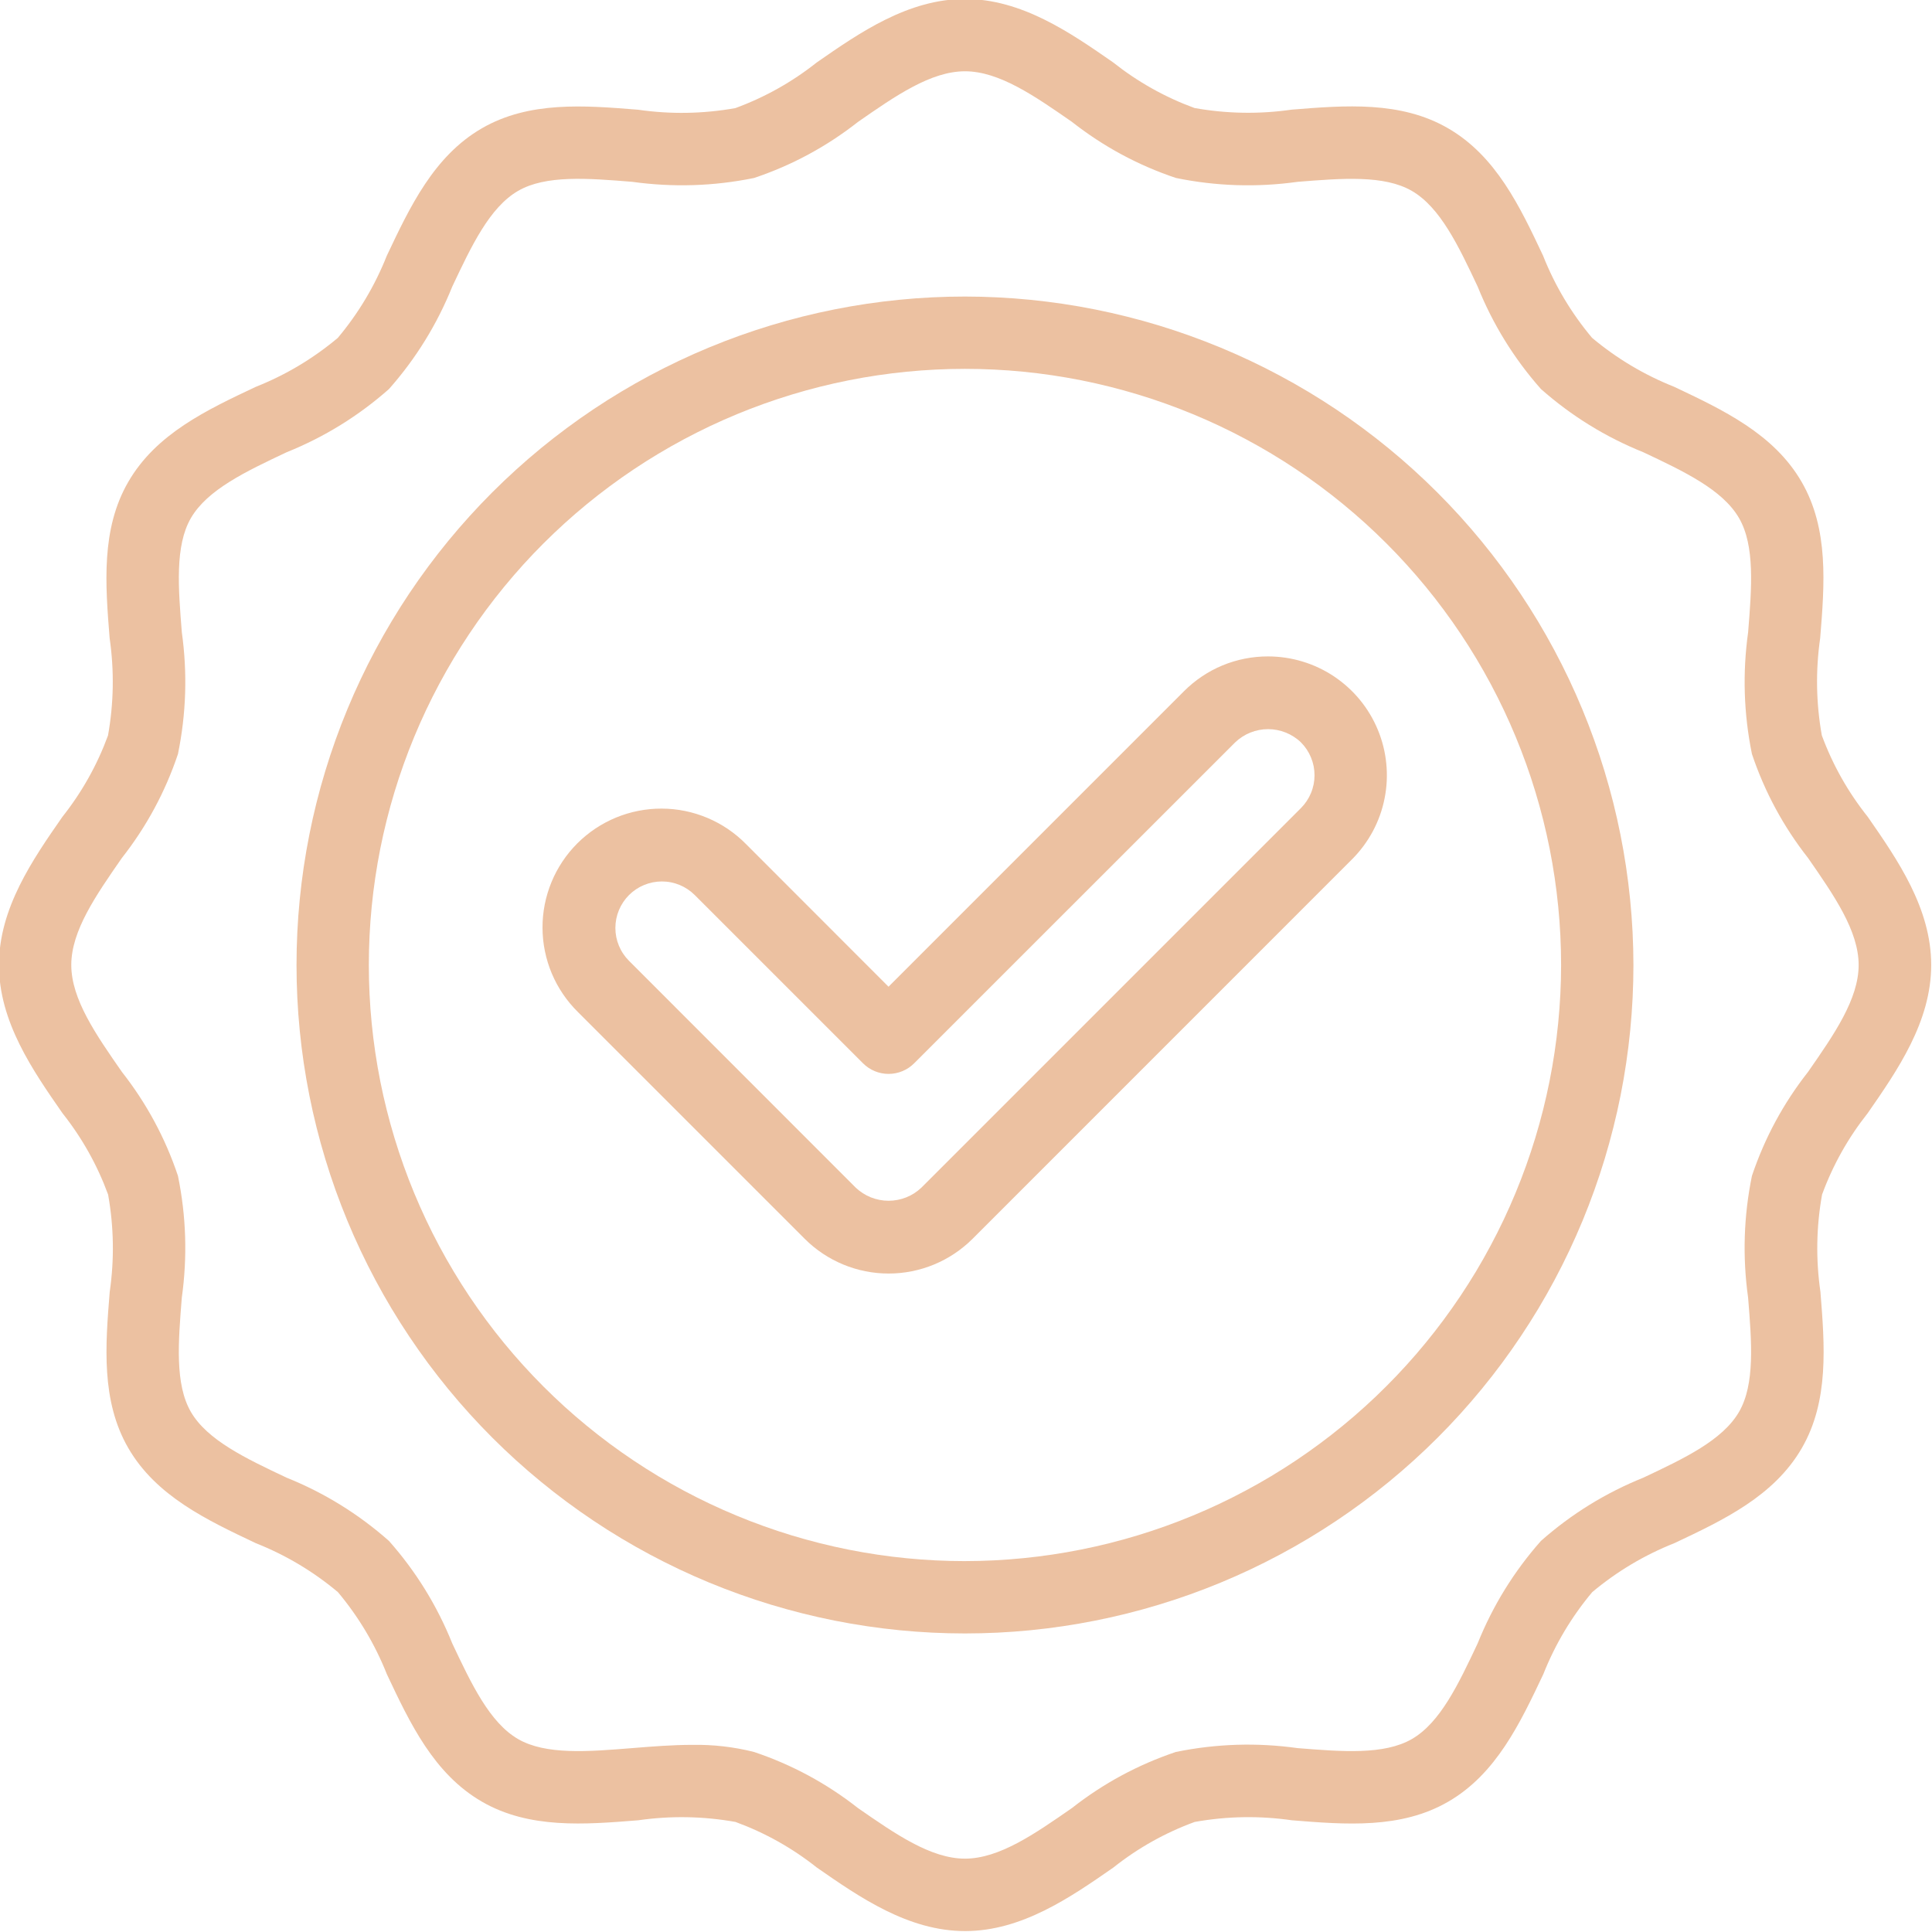
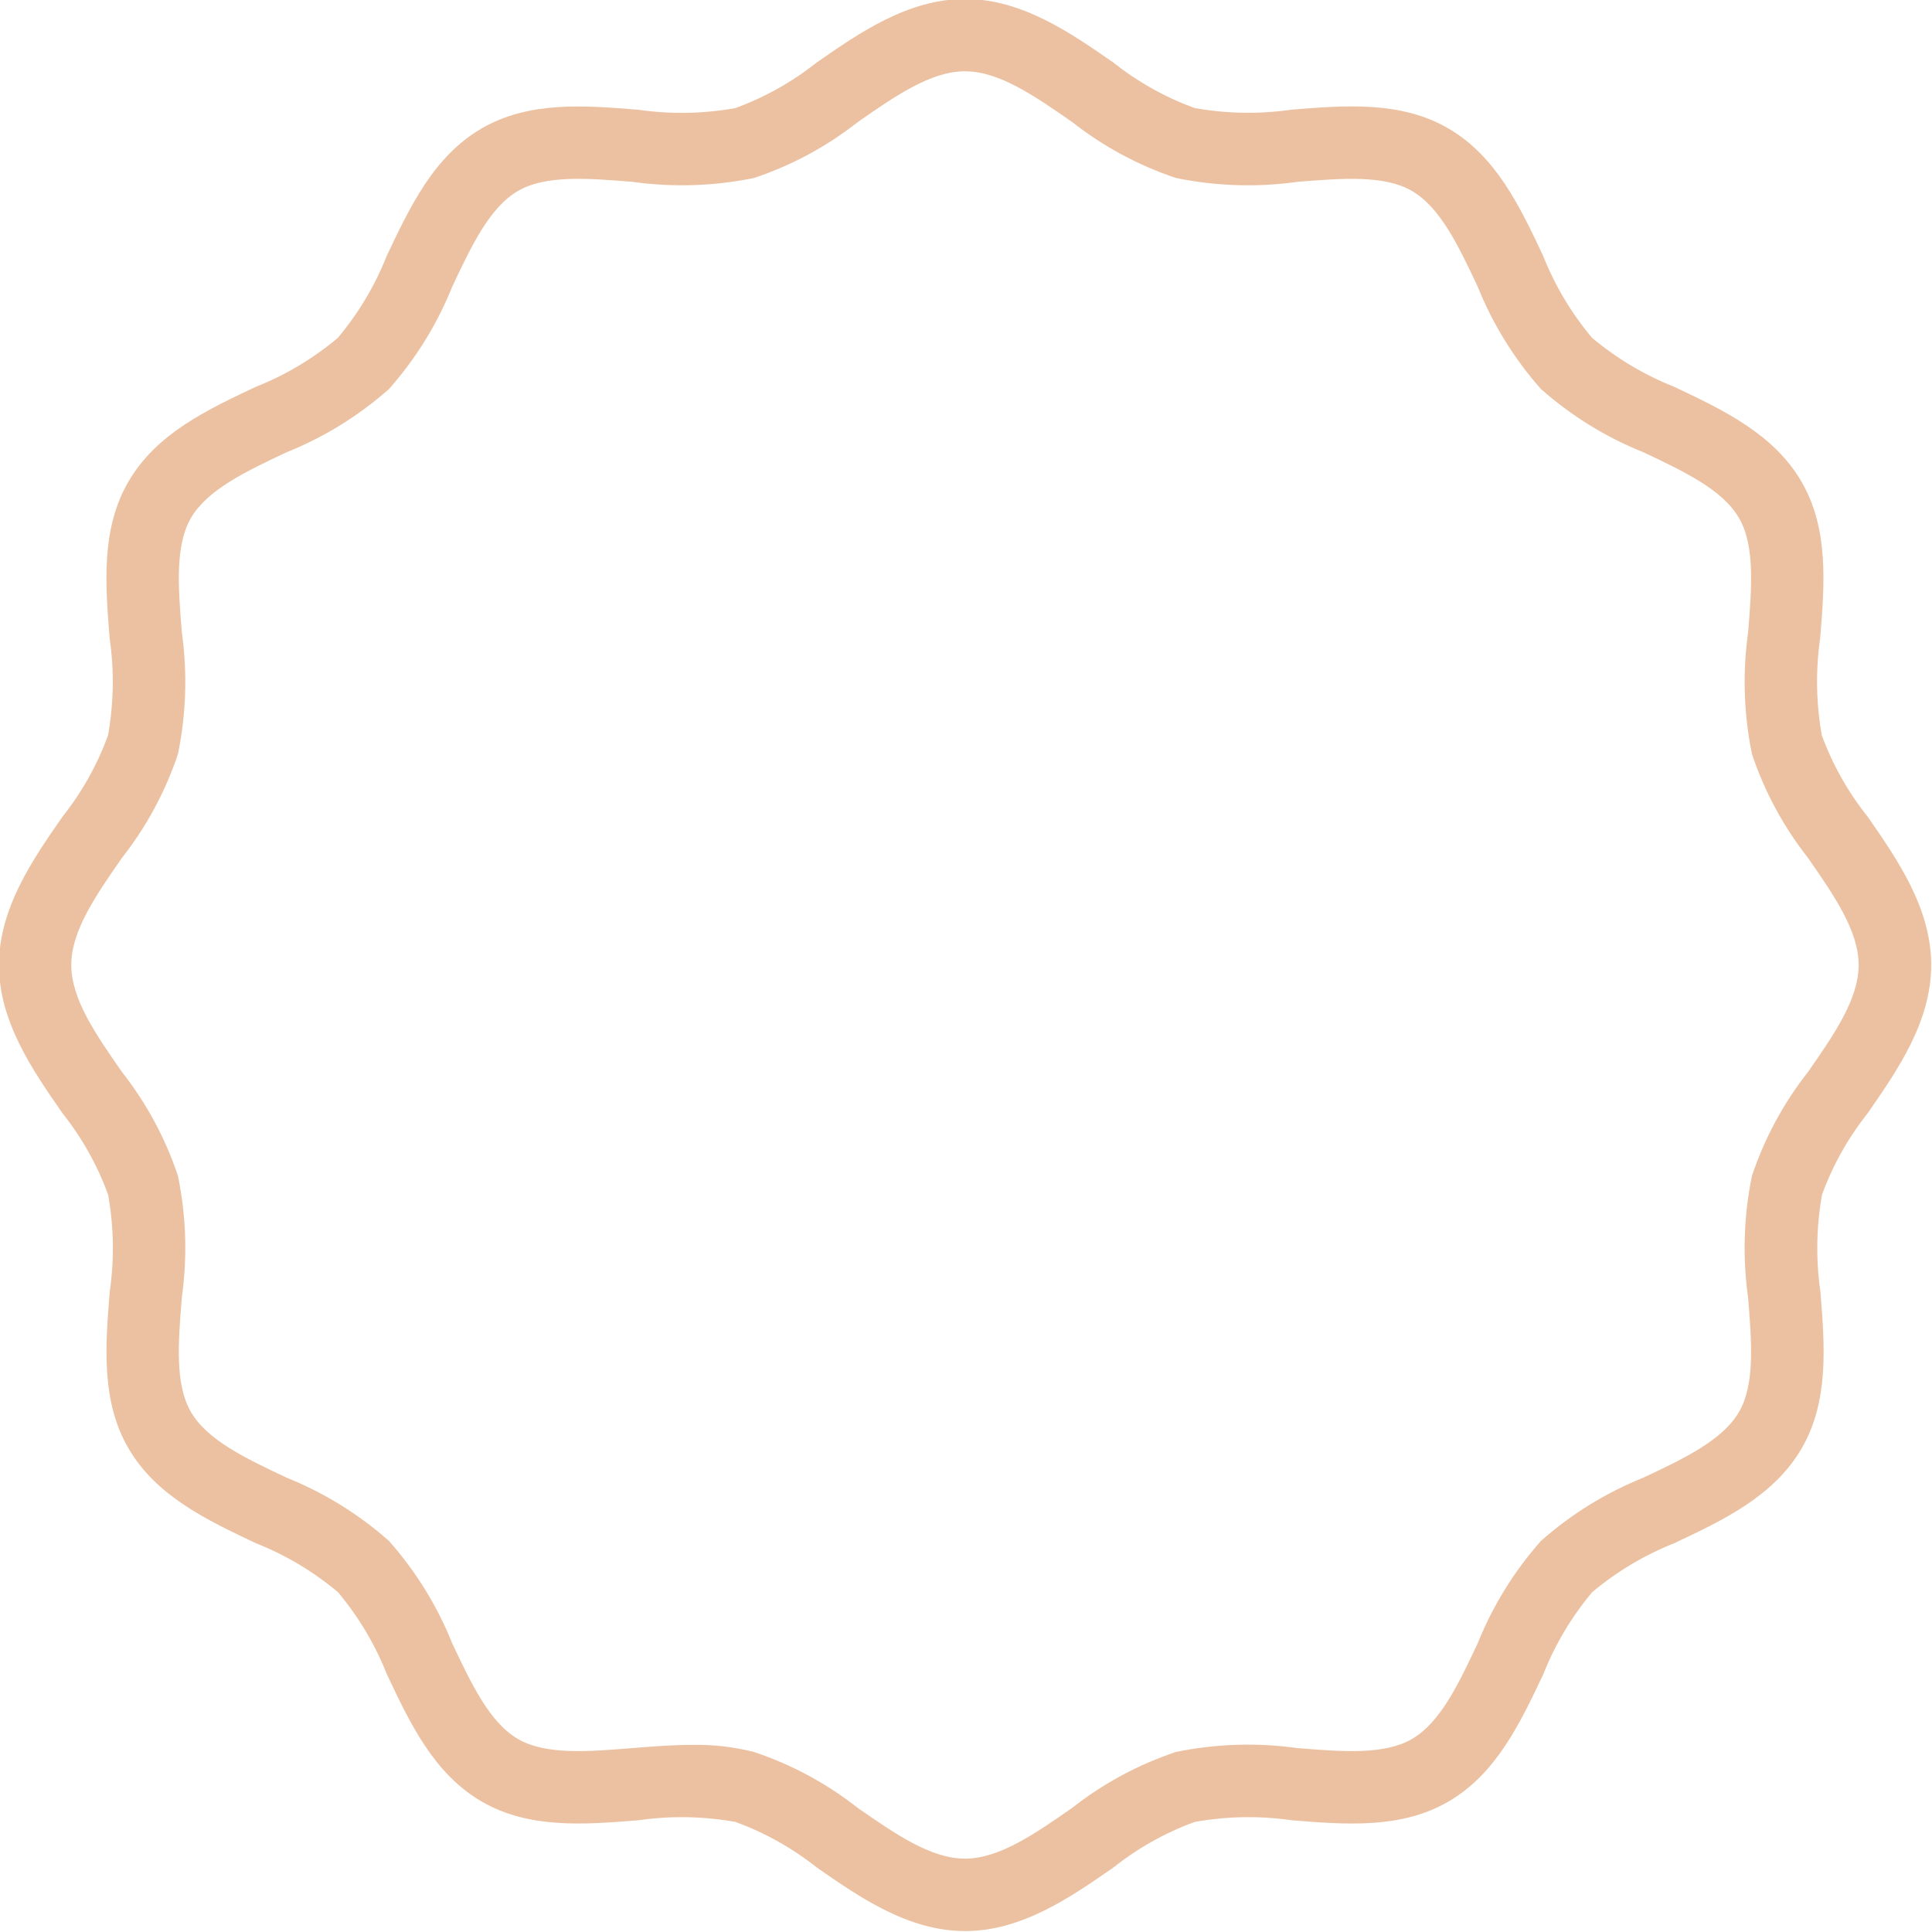
<svg xmlns="http://www.w3.org/2000/svg" width="500" zoomAndPan="magnify" viewBox="0 0 375 375" height="500" preserveAspectRatio="xMidYMid meet" version="1.0">
  <path fill="#ecc1a1" d="M 353.613 142.734 C 352.496 136.457 352.391 130.16 353.297 123.852 C 354.137 113.453 355.008 102.699 349.688 93.527 C 344.301 84.211 334.449 79.57 324.957 75.078 C 319.133 72.762 313.816 69.594 309.012 65.566 C 304.984 60.762 301.812 55.445 299.504 49.617 C 295.02 40.105 290.379 30.277 281.055 24.891 C 271.883 19.578 261.121 20.441 250.727 21.281 C 244.414 22.188 238.121 22.082 231.848 20.965 C 226.105 18.855 220.84 15.902 216.047 12.102 C 207.754 6.344 198.32 -0.199 187.301 -0.199 C 176.277 -0.199 166.844 6.344 158.531 12.121 C 153.738 15.922 148.473 18.875 142.734 20.984 C 136.457 22.102 130.16 22.207 123.852 21.297 C 113.449 20.457 102.699 19.594 93.527 24.906 C 84.211 30.297 79.57 40.148 75.078 49.637 C 72.762 55.465 69.594 60.781 65.566 65.586 C 60.762 69.613 55.445 72.785 49.617 75.098 C 40.105 79.582 30.277 84.215 24.891 93.547 C 19.582 102.719 20.449 113.473 21.281 123.875 C 22.188 130.184 22.082 136.48 20.965 142.758 C 18.855 148.496 15.902 153.762 12.105 158.555 C 6.344 166.844 -0.199 176.277 -0.199 187.301 C -0.199 198.32 6.344 207.754 12.125 216.066 C 15.922 220.859 18.875 226.125 20.984 231.867 C 22.102 238.141 22.207 244.434 21.297 250.746 C 20.457 261.145 19.594 271.898 24.906 281.074 C 30.297 290.387 40.148 295.027 49.637 299.523 C 55.465 301.836 60.781 305.004 65.586 309.027 C 69.613 313.836 72.781 319.152 75.098 324.98 C 79.582 334.488 84.215 344.316 93.547 349.707 C 102.719 355.016 113.473 354.148 123.875 353.316 C 130.184 352.414 136.48 352.52 142.758 353.637 C 148.496 355.742 153.766 358.695 158.555 362.496 C 166.871 368.27 176.301 374.82 187.324 374.82 C 198.344 374.82 207.777 368.27 216.094 362.496 C 220.883 358.691 226.148 355.738 231.891 353.637 C 238.168 352.516 244.457 352.41 250.77 353.316 C 261.168 354.156 271.926 355.027 281.098 349.707 C 290.41 344.32 295.051 334.469 299.547 324.98 C 301.859 319.152 305.027 313.836 309.051 309.031 C 313.859 305.004 319.176 301.836 325.004 299.523 C 334.512 295.039 344.344 290.398 349.734 281.074 C 355.039 271.902 354.172 261.145 353.344 250.746 C 352.434 244.434 352.539 238.141 353.66 231.867 C 355.766 226.125 358.719 220.859 362.52 216.066 C 368.293 207.746 374.844 198.32 374.844 187.301 C 374.844 176.277 368.293 166.844 362.52 158.531 C 358.703 153.742 355.734 148.477 353.613 142.734 Z M 350.938 208.059 C 346.145 214.16 342.516 220.887 340.047 228.242 C 338.449 236.074 338.203 243.953 339.305 251.871 C 340.004 260.508 340.66 268.66 337.547 274.043 C 334.34 279.562 326.883 283.086 318.98 286.812 C 311.645 289.766 305.016 293.859 299.094 299.094 C 293.859 305.016 289.766 311.645 286.812 318.98 C 283.086 326.883 279.562 334.355 274.043 337.547 C 268.66 340.66 260.5 340 251.871 339.309 C 243.953 338.203 236.074 338.453 228.242 340.051 C 220.887 342.523 214.16 346.156 208.059 350.945 C 200.793 355.992 193.926 360.762 187.301 360.762 C 180.676 360.762 173.809 355.992 166.535 350.945 C 160.434 346.152 153.707 342.523 146.355 340.055 C 142.441 339.07 138.465 338.609 134.43 338.676 C 130.523 338.676 126.594 338.992 122.723 339.305 C 114.094 340 105.934 340.66 100.551 337.547 C 95.035 334.34 91.512 326.883 87.781 318.98 C 84.832 311.645 80.738 305.016 75.5 299.094 C 69.578 293.859 62.953 289.766 55.621 286.812 C 47.727 283.086 40.242 279.547 37.047 274.043 C 33.934 268.66 34.598 260.508 35.289 251.871 C 36.391 243.953 36.145 236.074 34.543 228.242 C 32.078 220.887 28.449 214.16 23.664 208.059 C 18.605 200.793 13.836 193.926 13.836 187.301 C 13.836 180.672 18.605 173.809 23.656 166.535 C 28.445 160.434 32.074 153.707 34.543 146.355 C 36.145 138.52 36.395 130.645 35.293 122.727 C 34.602 114.094 33.938 105.938 37.055 100.555 C 40.262 95.039 47.715 91.516 55.621 87.785 C 62.953 84.836 69.586 80.742 75.508 75.504 C 80.742 69.582 84.832 62.953 87.785 55.625 C 91.516 47.715 95.043 40.246 100.559 37.051 C 105.938 33.938 114.098 34.594 122.727 35.293 C 130.648 36.391 138.523 36.145 146.359 34.547 C 153.711 32.082 160.438 28.453 166.535 23.664 C 173.809 18.605 180.672 13.836 187.301 13.836 C 193.926 13.836 200.793 18.605 208.059 23.652 C 214.16 28.445 220.887 32.074 228.242 34.543 C 236.074 36.148 243.953 36.398 251.871 35.293 C 260.508 34.602 268.664 33.941 274.043 37.055 C 279.562 40.262 283.086 47.715 286.812 55.621 C 289.766 62.957 293.859 69.586 299.094 75.508 C 305.02 80.742 311.648 84.832 318.98 87.785 C 326.883 91.516 334.355 95.043 337.547 100.559 C 340.66 105.941 340.004 114.094 339.309 122.727 C 338.207 130.648 338.453 138.523 340.051 146.359 C 342.523 153.711 346.156 160.438 350.945 166.539 C 355.992 173.812 360.762 180.68 360.762 187.305 C 360.762 193.93 355.992 200.793 350.938 208.059 Z M 350.938 208.059 " fill-opacity="1" fill-rule="nonzero" />
-   <path fill="#ecc1a1" d="M 187.301 57.559 C 185.176 57.559 183.055 57.609 180.934 57.715 C 178.812 57.816 176.695 57.973 174.582 58.184 C 172.469 58.391 170.363 58.648 168.262 58.961 C 166.16 59.273 164.07 59.637 161.988 60.051 C 159.906 60.465 157.832 60.93 155.773 61.445 C 153.715 61.961 151.668 62.527 149.637 63.145 C 147.605 63.762 145.59 64.426 143.59 65.141 C 141.59 65.855 139.609 66.621 137.648 67.434 C 135.688 68.246 133.746 69.105 131.824 70.016 C 129.906 70.922 128.012 71.875 126.137 72.879 C 124.266 73.879 122.418 74.926 120.598 76.016 C 118.777 77.109 116.98 78.242 115.215 79.422 C 113.449 80.602 111.715 81.824 110.012 83.09 C 108.305 84.355 106.633 85.66 104.988 87.008 C 103.348 88.355 101.742 89.742 100.168 91.168 C 98.594 92.594 97.059 94.059 95.555 95.559 C 94.055 97.059 92.59 98.598 91.164 100.172 C 89.738 101.746 88.352 103.352 87.004 104.992 C 85.656 106.633 84.352 108.309 83.086 110.012 C 81.82 111.719 80.598 113.453 79.418 115.219 C 78.238 116.984 77.105 118.777 76.012 120.602 C 74.922 122.422 73.875 124.27 72.875 126.141 C 71.871 128.016 70.918 129.91 70.012 131.828 C 69.102 133.75 68.242 135.691 67.43 137.652 C 66.617 139.613 65.852 141.594 65.137 143.594 C 64.422 145.594 63.758 147.609 63.141 149.641 C 62.523 151.672 61.957 153.719 61.441 155.777 C 60.926 157.836 60.461 159.91 60.047 161.992 C 59.633 164.074 59.27 166.164 58.957 168.266 C 58.645 170.367 58.387 172.473 58.18 174.586 C 57.969 176.699 57.812 178.816 57.711 180.938 C 57.605 183.059 57.555 185.18 57.555 187.305 C 57.555 189.426 57.605 191.551 57.711 193.668 C 57.812 195.789 57.969 197.906 58.18 200.02 C 58.387 202.133 58.645 204.242 58.957 206.34 C 59.27 208.441 59.633 210.535 60.047 212.617 C 60.461 214.699 60.926 216.77 61.441 218.828 C 61.957 220.891 62.523 222.934 63.141 224.969 C 63.758 227 64.422 229.016 65.137 231.016 C 65.855 233.012 66.617 234.992 67.43 236.957 C 68.242 238.918 69.102 240.859 70.012 242.777 C 70.918 244.699 71.875 246.594 72.875 248.465 C 73.875 250.34 74.922 252.188 76.012 254.008 C 77.105 255.828 78.242 257.621 79.422 259.387 C 80.602 261.152 81.824 262.887 83.086 264.594 C 84.352 266.301 85.66 267.973 87.004 269.613 C 88.352 271.258 89.738 272.863 91.164 274.438 C 92.59 276.012 94.055 277.547 95.555 279.051 C 97.059 280.551 98.594 282.016 100.168 283.441 C 101.742 284.867 103.352 286.254 104.992 287.598 C 106.633 288.945 108.305 290.254 110.012 291.516 C 111.719 292.781 113.453 294.004 115.219 295.184 C 116.984 296.363 118.777 297.5 120.598 298.59 C 122.422 299.684 124.266 300.73 126.141 301.73 C 128.012 302.73 129.91 303.684 131.828 304.594 C 133.746 305.5 135.688 306.363 137.648 307.176 C 139.613 307.988 141.594 308.75 143.59 309.465 C 145.59 310.18 147.605 310.848 149.637 311.465 C 151.672 312.078 153.715 312.645 155.777 313.16 C 157.836 313.676 159.906 314.145 161.988 314.559 C 164.074 314.973 166.164 315.332 168.266 315.645 C 170.363 315.957 172.473 316.219 174.586 316.426 C 176.699 316.633 178.816 316.789 180.938 316.895 C 183.055 316.996 185.18 317.051 187.301 317.051 C 189.426 317.051 191.547 316.996 193.668 316.895 C 195.789 316.789 197.906 316.633 200.02 316.426 C 202.133 316.215 204.238 315.957 206.34 315.645 C 208.441 315.332 210.531 314.969 212.613 314.555 C 214.695 314.141 216.77 313.676 218.828 313.16 C 220.887 312.645 222.934 312.078 224.965 311.461 C 226.996 310.844 229.012 310.18 231.012 309.465 C 233.012 308.75 234.992 307.984 236.953 307.172 C 238.914 306.359 240.855 305.5 242.777 304.59 C 244.695 303.684 246.59 302.73 248.465 301.727 C 250.336 300.727 252.184 299.68 254.004 298.59 C 255.828 297.496 257.621 296.359 259.387 295.18 C 261.152 294 262.887 292.781 264.59 291.516 C 266.297 290.25 267.969 288.945 269.613 287.598 C 271.254 286.25 272.859 284.863 274.434 283.438 C 276.008 282.012 277.543 280.547 279.047 279.047 C 280.547 277.543 282.012 276.008 283.438 274.434 C 284.863 272.859 286.25 271.254 287.598 269.609 C 288.945 267.969 290.25 266.297 291.516 264.59 C 292.781 262.883 294 261.148 295.18 259.383 C 296.359 257.617 297.496 255.824 298.59 254.004 C 299.68 252.184 300.727 250.336 301.727 248.461 C 302.727 246.59 303.684 244.691 304.59 242.773 C 305.496 240.855 306.359 238.914 307.172 236.953 C 307.984 234.988 308.746 233.008 309.461 231.012 C 310.176 229.012 310.844 226.996 311.461 224.965 C 312.074 222.93 312.641 220.887 313.156 218.824 C 313.676 216.766 314.141 214.695 314.555 212.613 C 314.969 210.527 315.332 208.438 315.641 206.336 C 315.953 204.238 316.215 202.129 316.422 200.016 C 316.629 197.902 316.785 195.785 316.891 193.664 C 316.992 191.547 317.047 189.422 317.047 187.301 C 317.043 185.176 316.988 183.055 316.883 180.934 C 316.777 178.816 316.617 176.699 316.406 174.586 C 316.195 172.477 315.934 170.367 315.621 168.27 C 315.309 166.172 314.941 164.078 314.527 162 C 314.109 159.918 313.645 157.848 313.129 155.789 C 312.609 153.73 312.043 151.684 311.426 149.652 C 310.809 147.621 310.141 145.609 309.422 143.609 C 308.707 141.613 307.941 139.633 307.129 137.672 C 306.316 135.711 305.453 133.773 304.547 131.852 C 303.637 129.934 302.684 128.039 301.68 126.168 C 300.68 124.297 299.633 122.449 298.539 120.629 C 297.449 118.809 296.312 117.02 295.133 115.254 C 293.953 113.488 292.73 111.754 291.465 110.051 C 290.199 108.344 288.895 106.672 287.547 105.031 C 286.199 103.391 284.816 101.785 283.391 100.211 C 281.965 98.641 280.5 97.102 279 95.602 C 277.496 94.102 275.961 92.637 274.387 91.211 C 272.816 89.785 271.207 88.398 269.566 87.051 C 267.926 85.707 266.254 84.398 264.551 83.137 C 262.844 81.871 261.109 80.648 259.348 79.469 C 257.582 78.289 255.789 77.152 253.969 76.062 C 252.148 74.969 250.301 73.922 248.43 72.922 C 246.559 71.918 244.664 70.965 242.746 70.055 C 240.828 69.148 238.887 68.285 236.926 67.473 C 234.965 66.66 232.988 65.895 230.988 65.18 C 228.992 64.461 226.977 63.797 224.945 63.176 C 222.914 62.559 220.871 61.992 218.812 61.477 C 216.754 60.957 214.684 60.492 212.602 60.074 C 210.52 59.66 208.43 59.293 206.328 58.98 C 204.23 58.668 202.125 58.406 200.012 58.195 C 197.898 57.984 195.785 57.828 193.664 57.723 C 191.543 57.613 189.422 57.559 187.301 57.559 Z M 187.301 303.012 C 185.406 303.012 183.512 302.965 181.621 302.871 C 179.73 302.781 177.844 302.641 175.957 302.453 C 174.074 302.27 172.195 302.039 170.32 301.758 C 168.449 301.48 166.582 301.156 164.727 300.789 C 162.867 300.418 161.02 300.004 159.184 299.543 C 157.348 299.082 155.523 298.578 153.711 298.031 C 151.898 297.48 150.102 296.887 148.316 296.246 C 146.535 295.609 144.77 294.93 143.02 294.203 C 141.27 293.48 139.539 292.711 137.828 291.902 C 136.117 291.094 134.426 290.242 132.754 289.348 C 131.086 288.457 129.438 287.523 127.812 286.551 C 126.188 285.574 124.59 284.562 123.016 283.512 C 121.441 282.461 119.895 281.367 118.371 280.242 C 116.852 279.113 115.359 277.949 113.895 276.746 C 112.43 275.547 110.996 274.309 109.594 273.039 C 108.191 271.766 106.82 270.461 105.48 269.121 C 104.141 267.781 102.836 266.41 101.566 265.008 C 100.293 263.605 99.059 262.172 97.855 260.707 C 96.652 259.242 95.488 257.75 94.363 256.23 C 93.234 254.711 92.145 253.16 91.09 251.586 C 90.039 250.012 89.027 248.414 88.055 246.789 C 87.078 245.164 86.145 243.52 85.254 241.848 C 84.359 240.176 83.512 238.488 82.699 236.773 C 81.891 235.062 81.125 233.332 80.398 231.582 C 79.676 229.832 78.992 228.066 78.355 226.285 C 77.719 224.5 77.121 222.703 76.574 220.891 C 76.023 219.078 75.52 217.254 75.059 215.418 C 74.598 213.582 74.184 211.734 73.812 209.875 C 73.445 208.02 73.121 206.156 72.844 204.281 C 72.566 202.406 72.332 200.531 72.148 198.645 C 71.961 196.762 71.824 194.871 71.73 192.98 C 71.637 191.09 71.59 189.195 71.59 187.305 C 71.59 185.41 71.637 183.516 71.73 181.625 C 71.824 179.734 71.961 177.848 72.148 175.961 C 72.332 174.078 72.566 172.199 72.844 170.324 C 73.121 168.453 73.445 166.586 73.812 164.73 C 74.184 162.871 74.598 161.027 75.059 159.188 C 75.52 157.352 76.023 155.527 76.574 153.715 C 77.121 151.902 77.715 150.105 78.355 148.324 C 78.992 146.539 79.672 144.773 80.398 143.023 C 81.121 141.273 81.891 139.543 82.699 137.832 C 83.508 136.121 84.359 134.43 85.254 132.758 C 86.145 131.09 87.078 129.441 88.051 127.816 C 89.027 126.195 90.039 124.594 91.09 123.02 C 92.141 121.445 93.23 119.898 94.359 118.375 C 95.488 116.855 96.652 115.363 97.855 113.898 C 99.055 112.438 100.293 111.004 101.562 109.598 C 102.836 108.195 104.141 106.824 105.48 105.484 C 106.82 104.148 108.191 102.844 109.594 101.57 C 110.996 100.297 112.43 99.062 113.895 97.859 C 115.355 96.66 116.848 95.496 118.371 94.367 C 119.891 93.238 121.438 92.148 123.012 91.098 C 124.59 90.043 126.188 89.031 127.812 88.059 C 129.438 87.086 131.082 86.152 132.754 85.258 C 134.422 84.367 136.113 83.516 137.824 82.703 C 139.539 81.895 141.27 81.129 143.02 80.402 C 144.766 79.68 146.535 78.996 148.316 78.359 C 150.098 77.723 151.898 77.129 153.707 76.578 C 155.52 76.027 157.344 75.523 159.184 75.062 C 161.02 74.602 162.867 74.188 164.723 73.82 C 166.582 73.449 168.445 73.125 170.32 72.848 C 172.191 72.57 174.07 72.34 175.957 72.152 C 177.84 71.965 179.727 71.828 181.621 71.734 C 183.512 71.641 185.402 71.594 187.297 71.594 C 189.191 71.594 191.082 71.641 192.973 71.734 C 194.867 71.828 196.754 71.965 198.637 72.152 C 200.523 72.336 202.402 72.57 204.273 72.848 C 206.148 73.125 208.012 73.449 209.871 73.816 C 211.727 74.188 213.574 74.602 215.41 75.062 C 217.25 75.523 219.074 76.027 220.887 76.578 C 222.699 77.125 224.496 77.719 226.277 78.359 C 228.062 78.996 229.828 79.676 231.578 80.402 C 233.324 81.125 235.059 81.895 236.77 82.703 C 238.48 83.512 240.172 84.363 241.84 85.258 C 243.512 86.148 245.16 87.082 246.781 88.055 C 248.406 89.027 250.008 90.043 251.582 91.094 C 253.156 92.145 254.703 93.234 256.223 94.363 C 257.746 95.492 259.238 96.656 260.703 97.859 C 262.164 99.059 263.598 100.297 265.004 101.566 C 266.406 102.84 267.777 104.145 269.117 105.484 C 270.453 106.82 271.762 108.191 273.031 109.598 C 274.305 111 275.539 112.434 276.742 113.895 C 277.941 115.359 279.105 116.852 280.234 118.375 C 281.363 119.895 282.453 121.441 283.504 123.016 C 284.559 124.59 285.57 126.191 286.543 127.812 C 287.52 129.438 288.449 131.086 289.344 132.754 C 290.238 134.426 291.086 136.117 291.898 137.828 C 292.707 139.539 293.473 141.27 294.199 143.02 C 294.922 144.77 295.605 146.535 296.242 148.32 C 296.883 150.102 297.477 151.898 298.023 153.711 C 298.574 155.523 299.078 157.348 299.539 159.184 C 300 161.023 300.414 162.867 300.785 164.727 C 301.152 166.582 301.477 168.449 301.754 170.32 C 302.031 172.195 302.266 174.074 302.449 175.957 C 302.637 177.844 302.777 179.73 302.867 181.621 C 302.961 183.512 303.008 185.406 303.008 187.301 C 303.008 189.191 302.957 191.086 302.863 192.977 C 302.766 194.867 302.625 196.754 302.438 198.637 C 302.25 200.52 302.02 202.398 301.738 204.27 C 301.461 206.145 301.133 208.008 300.762 209.863 C 300.391 211.719 299.977 213.566 299.516 215.402 C 299.055 217.238 298.547 219.062 297.996 220.875 C 297.445 222.684 296.852 224.48 296.211 226.262 C 295.574 228.043 294.891 229.809 294.164 231.559 C 293.441 233.309 292.672 235.035 291.863 236.746 C 291.051 238.457 290.199 240.148 289.305 241.816 C 288.414 243.488 287.48 245.133 286.508 246.758 C 285.531 248.379 284.52 249.98 283.469 251.551 C 282.414 253.125 281.324 254.672 280.195 256.195 C 279.07 257.715 277.902 259.207 276.703 260.668 C 275.5 262.133 274.266 263.566 272.992 264.969 C 271.723 266.371 270.418 267.742 269.078 269.078 C 267.742 270.418 266.371 271.723 264.969 272.992 C 263.566 274.266 262.133 275.5 260.668 276.703 C 259.207 277.902 257.715 279.07 256.195 280.195 C 254.672 281.324 253.125 282.414 251.551 283.469 C 249.98 284.52 248.379 285.531 246.758 286.508 C 245.133 287.48 243.488 288.414 241.816 289.305 C 240.148 290.199 238.457 291.051 236.746 291.863 C 235.035 292.672 233.309 293.441 231.559 294.164 C 229.809 294.891 228.043 295.574 226.262 296.211 C 224.48 296.852 222.684 297.445 220.875 297.996 C 219.062 298.547 217.238 299.055 215.402 299.516 C 213.566 299.977 211.719 300.391 209.863 300.762 C 208.008 301.133 206.145 301.461 204.27 301.738 C 202.398 302.02 200.52 302.25 198.637 302.438 C 196.754 302.625 194.867 302.766 192.977 302.863 C 191.086 302.957 189.191 303.008 187.301 303.008 Z M 187.301 303.012 " fill-opacity="1" fill-rule="nonzero" />
-   <path fill="#ecc1a1" d="M 246.129 127.41 C 244.613 127.406 243.113 127.551 241.625 127.844 C 240.137 128.137 238.695 128.574 237.293 129.152 C 235.895 129.73 234.562 130.445 233.305 131.289 C 232.047 132.133 230.883 133.09 229.812 134.164 L 172.461 191.52 L 144.785 163.82 C 144.254 163.281 143.695 162.766 143.113 162.281 C 142.527 161.797 141.922 161.34 141.293 160.914 C 140.668 160.488 140.02 160.098 139.352 159.734 C 138.684 159.371 138 159.047 137.301 158.75 C 136.602 158.457 135.891 158.199 135.164 157.973 C 134.438 157.75 133.703 157.562 132.961 157.41 C 132.219 157.258 131.469 157.145 130.715 157.066 C 129.957 156.992 129.203 156.949 128.441 156.949 C 127.684 156.945 126.926 156.98 126.172 157.051 C 125.414 157.125 124.664 157.234 123.922 157.379 C 123.176 157.523 122.441 157.707 121.715 157.926 C 120.988 158.145 120.273 158.398 119.57 158.688 C 118.871 158.977 118.184 159.301 117.516 159.656 C 116.844 160.016 116.195 160.402 115.562 160.824 C 114.934 161.246 114.324 161.695 113.734 162.18 C 113.148 162.66 112.586 163.168 112.051 163.703 C 111.516 164.242 111.008 164.805 110.523 165.391 C 110.043 165.977 109.594 166.586 109.172 167.219 C 108.75 167.848 108.363 168.5 108.004 169.172 C 107.648 169.84 107.324 170.527 107.039 171.227 C 106.75 171.93 106.496 172.645 106.277 173.371 C 106.059 174.098 105.875 174.832 105.73 175.578 C 105.582 176.32 105.477 177.07 105.402 177.828 C 105.332 178.582 105.297 179.34 105.301 180.098 C 105.305 180.859 105.344 181.613 105.422 182.371 C 105.5 183.125 105.613 183.875 105.766 184.617 C 105.918 185.359 106.105 186.094 106.328 186.82 C 106.551 187.547 106.812 188.258 107.105 188.957 C 107.402 189.656 107.73 190.34 108.09 191.008 C 108.453 191.672 108.848 192.32 109.273 192.949 C 109.699 193.578 110.152 194.184 110.641 194.766 C 111.125 195.348 111.637 195.906 112.18 196.441 L 156.18 240.438 C 156.715 240.973 157.273 241.477 157.855 241.957 C 158.441 242.438 159.047 242.887 159.676 243.305 C 160.301 243.727 160.949 244.113 161.613 244.469 C 162.281 244.824 162.961 245.148 163.66 245.438 C 164.359 245.727 165.066 245.98 165.789 246.199 C 166.512 246.418 167.246 246.602 167.984 246.75 C 168.727 246.895 169.473 247.008 170.223 247.082 C 170.977 247.156 171.73 247.191 172.484 247.191 C 173.238 247.191 173.992 247.156 174.742 247.082 C 175.496 247.008 176.242 246.895 176.98 246.75 C 177.723 246.602 178.453 246.418 179.176 246.199 C 179.898 245.98 180.609 245.727 181.309 245.438 C 182.004 245.148 182.688 244.824 183.352 244.469 C 184.02 244.113 184.664 243.727 185.293 243.305 C 185.922 242.887 186.527 242.438 187.109 241.957 C 187.695 241.477 188.254 240.973 188.789 240.438 L 262.438 166.781 C 263.238 165.98 263.977 165.121 264.652 164.211 C 265.328 163.301 265.934 162.344 266.469 161.344 C 267.004 160.344 267.461 159.312 267.844 158.242 C 268.227 157.176 268.527 156.086 268.746 154.973 C 268.969 153.859 269.109 152.738 269.164 151.605 C 269.219 150.473 269.191 149.34 269.078 148.215 C 268.969 147.086 268.777 145.969 268.5 144.871 C 268.223 143.77 267.871 142.695 267.434 141.648 C 267 140.602 266.492 139.59 265.91 138.617 C 265.328 137.645 264.676 136.719 263.957 135.844 C 263.238 134.965 262.457 134.148 261.617 133.387 C 260.777 132.625 259.883 131.93 258.941 131.297 C 258 130.668 257.016 130.109 255.988 129.625 C 254.965 129.141 253.91 128.734 252.824 128.406 C 251.738 128.074 250.633 127.828 249.512 127.66 C 248.391 127.496 247.262 127.41 246.129 127.41 Z M 252.508 156.855 L 178.848 230.516 C 178.422 230.922 177.961 231.281 177.469 231.602 C 176.973 231.918 176.453 232.188 175.906 232.406 C 175.359 232.625 174.797 232.789 174.219 232.898 C 173.641 233.012 173.059 233.066 172.469 233.066 C 171.883 233.066 171.297 233.012 170.723 232.898 C 170.145 232.789 169.582 232.625 169.035 232.406 C 168.488 232.188 167.969 231.918 167.473 231.602 C 166.977 231.281 166.516 230.922 166.09 230.516 L 122.09 186.496 C 121.672 186.078 121.297 185.621 120.969 185.129 C 120.637 184.637 120.359 184.117 120.133 183.57 C 119.906 183.023 119.734 182.457 119.617 181.875 C 119.504 181.297 119.445 180.707 119.445 180.117 C 119.445 179.523 119.504 178.938 119.617 178.355 C 119.734 177.773 119.906 177.211 120.133 176.66 C 120.359 176.113 120.637 175.594 120.965 175.102 C 121.293 174.609 121.668 174.152 122.086 173.734 C 122.508 173.312 122.961 172.941 123.453 172.609 C 123.949 172.281 124.469 172.004 125.016 171.777 C 125.562 171.551 126.129 171.379 126.707 171.262 C 127.289 171.148 127.875 171.09 128.469 171.09 C 129.062 171.09 129.648 171.145 130.23 171.262 C 130.812 171.379 131.375 171.547 131.922 171.773 C 132.473 172.004 132.992 172.281 133.484 172.609 C 133.977 172.938 134.434 173.312 134.852 173.73 L 167.512 206.387 C 167.836 206.711 168.191 207.004 168.574 207.262 C 168.957 207.516 169.359 207.734 169.785 207.91 C 170.211 208.086 170.652 208.219 171.102 208.309 C 171.555 208.398 172.012 208.445 172.473 208.445 C 172.934 208.445 173.391 208.398 173.84 208.309 C 174.293 208.219 174.73 208.086 175.156 207.91 C 175.582 207.734 175.988 207.516 176.371 207.262 C 176.754 207.004 177.109 206.711 177.434 206.387 L 239.75 144.09 C 240.176 143.68 240.637 143.316 241.133 143 C 241.625 142.68 242.148 142.41 242.695 142.191 C 243.238 141.973 243.801 141.805 244.379 141.695 C 244.957 141.582 245.543 141.527 246.129 141.527 C 246.719 141.527 247.301 141.582 247.879 141.695 C 248.457 141.805 249.02 141.973 249.566 142.191 C 250.113 142.41 250.633 142.68 251.129 143 C 251.625 143.316 252.086 143.68 252.508 144.09 C 252.926 144.508 253.301 144.965 253.629 145.457 C 253.957 145.949 254.234 146.469 254.461 147.02 C 254.688 147.566 254.859 148.129 254.977 148.711 C 255.09 149.293 255.148 149.879 255.148 150.473 C 255.148 151.062 255.09 151.652 254.977 152.23 C 254.859 152.812 254.688 153.379 254.461 153.926 C 254.234 154.473 253.957 154.992 253.629 155.484 C 253.301 155.977 252.926 156.434 252.508 156.855 Z M 252.508 156.855 " fill-opacity="1" fill-rule="nonzero" />
</svg>